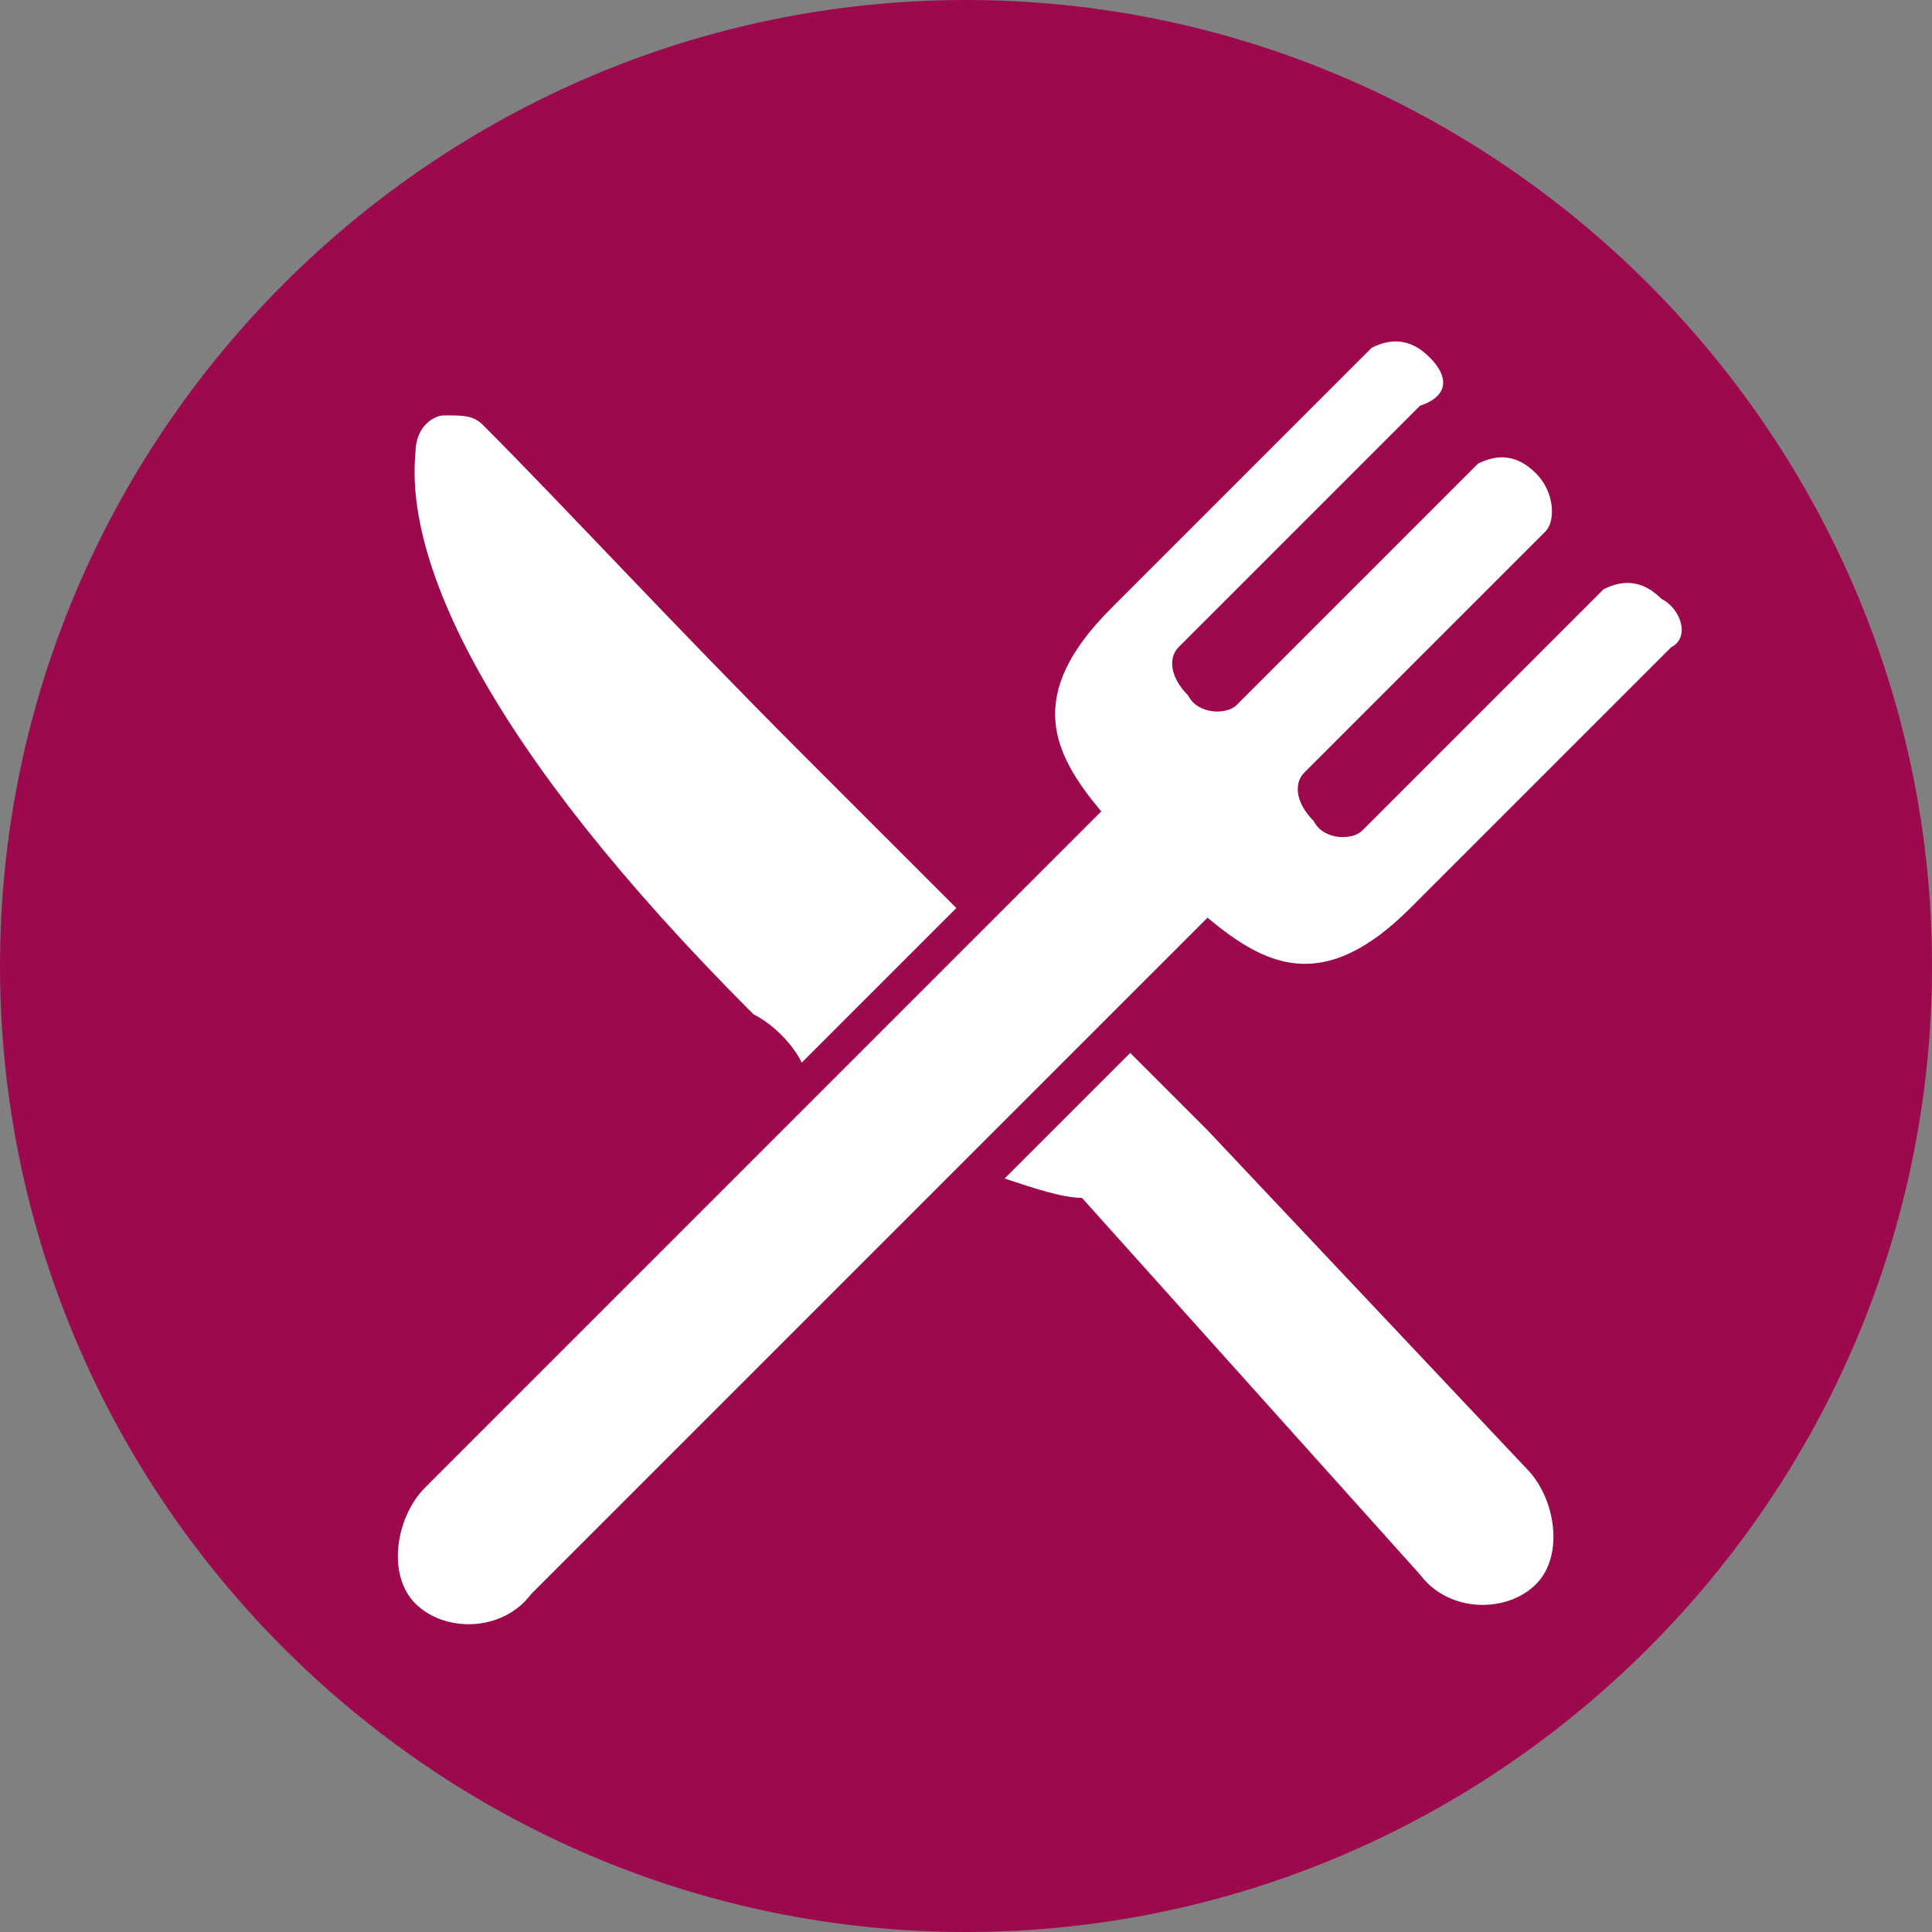
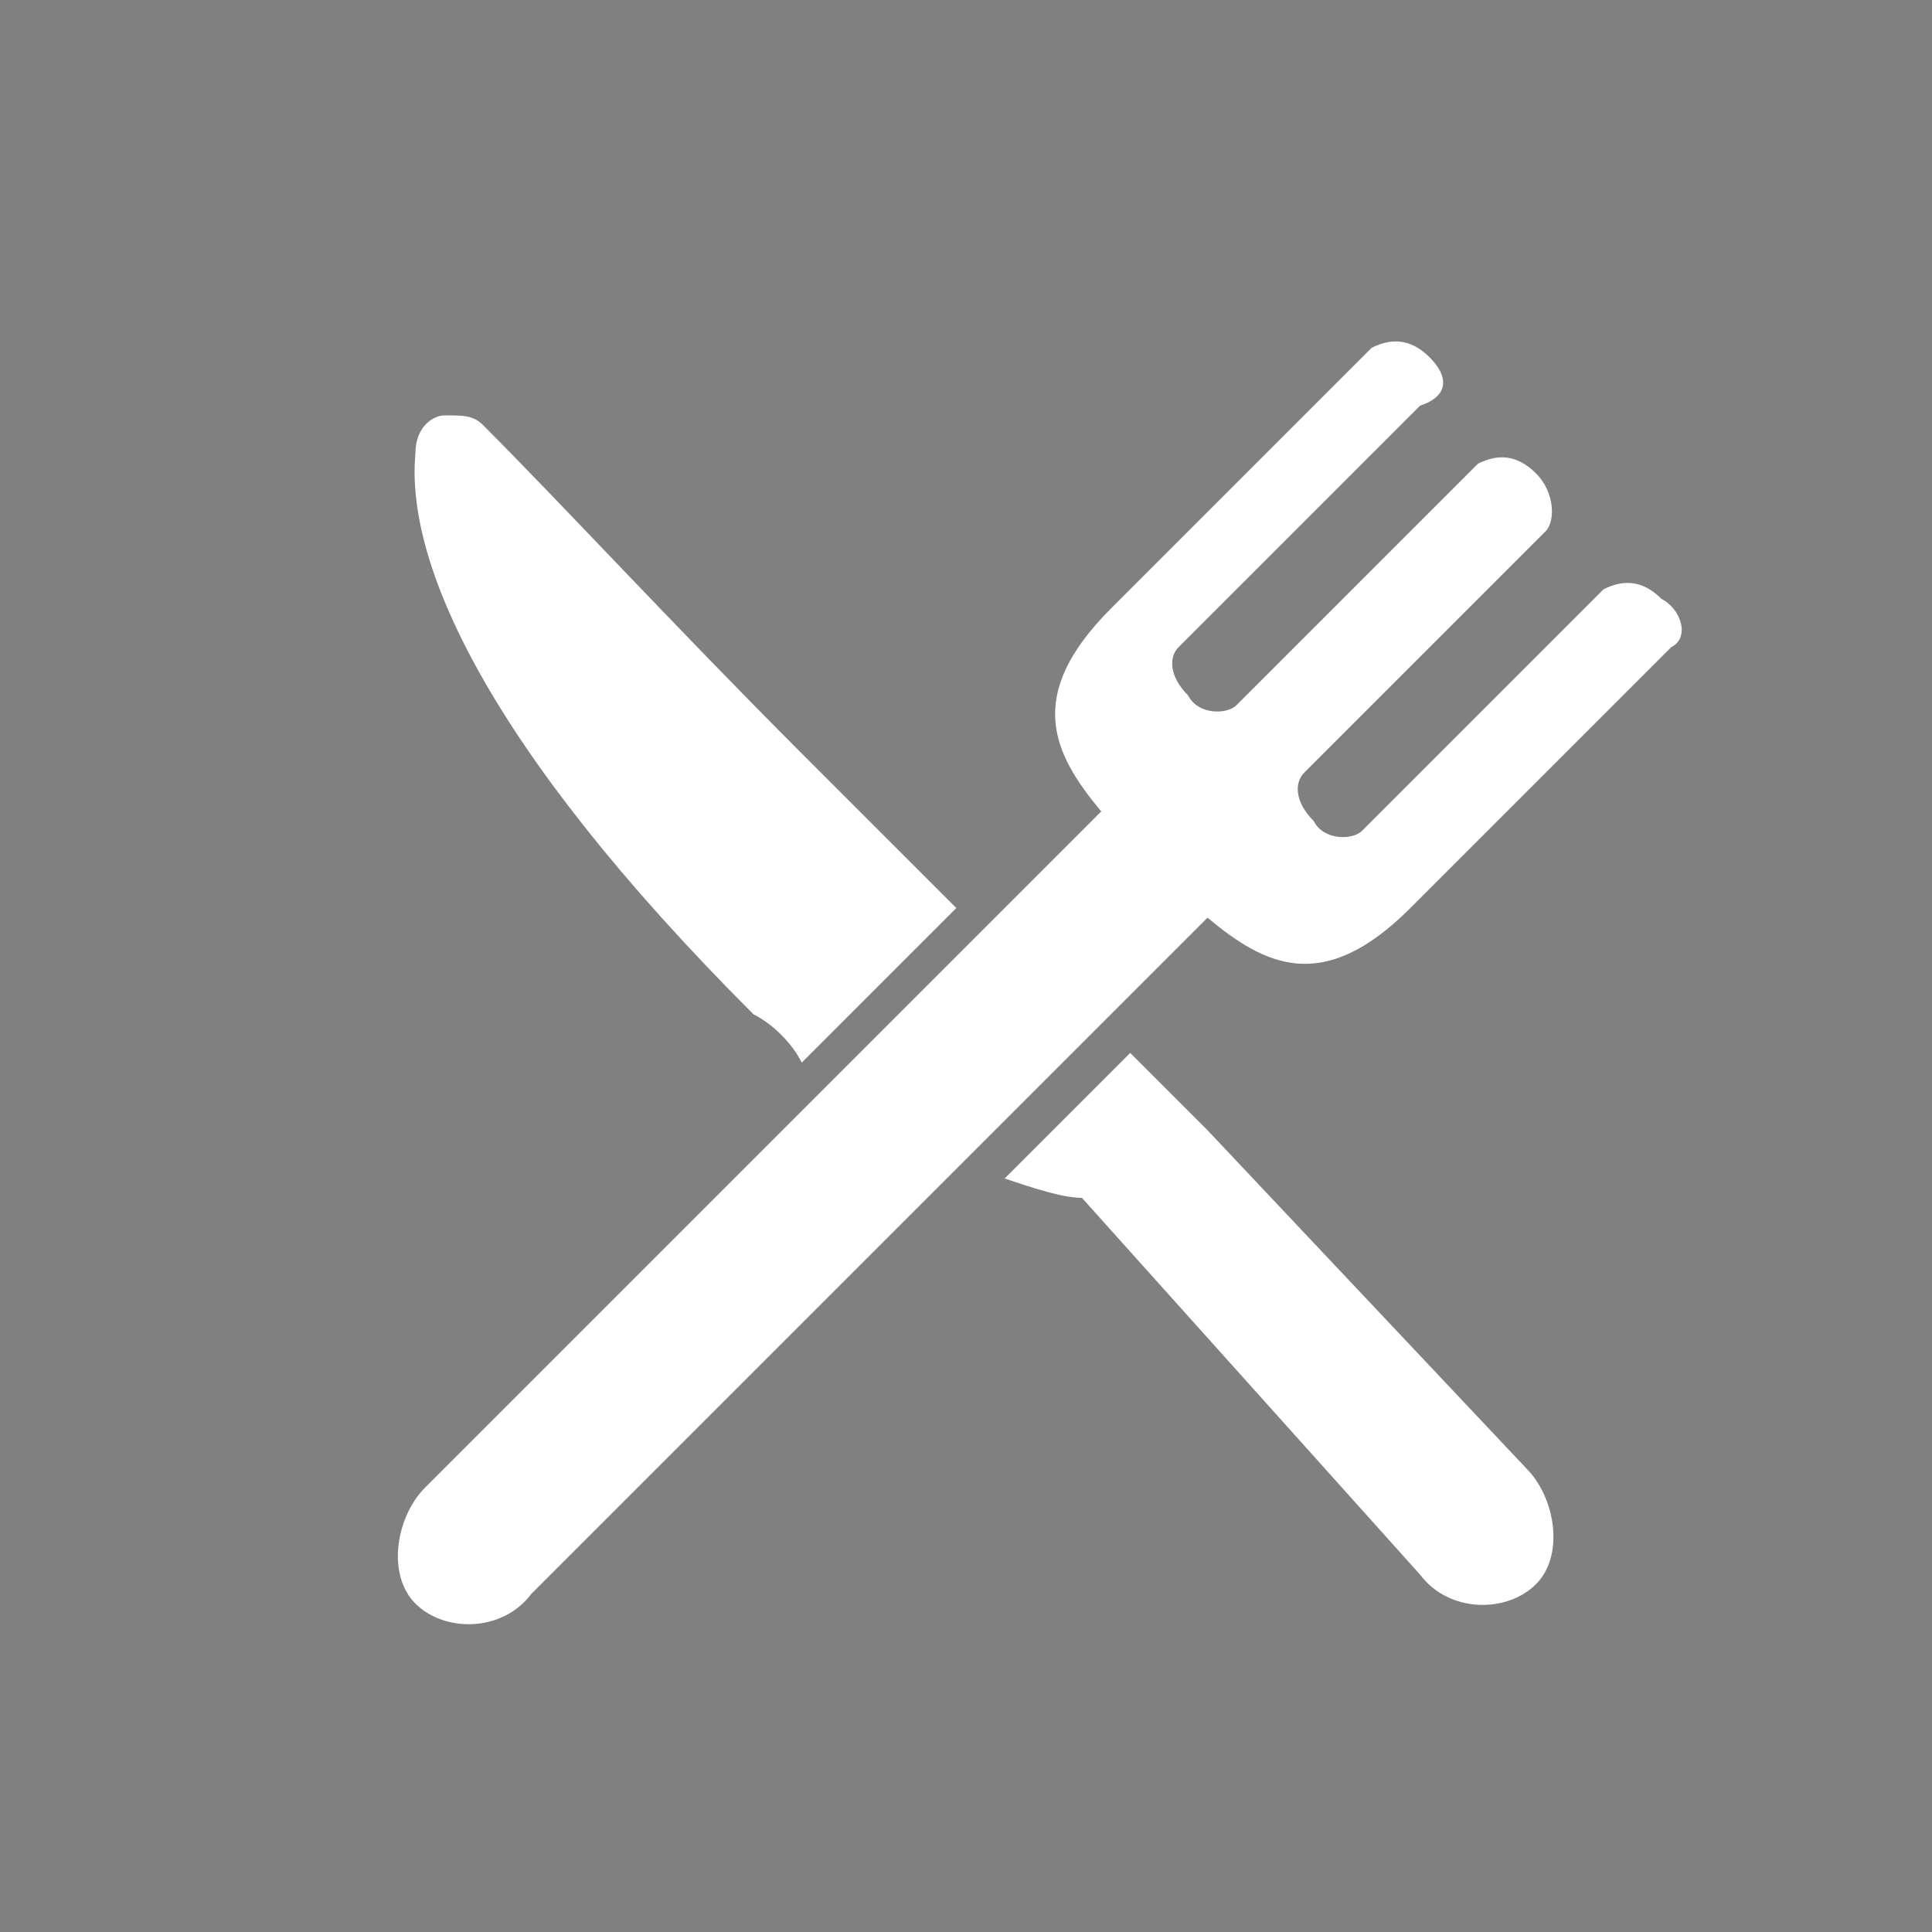
<svg xmlns="http://www.w3.org/2000/svg" xmlns:xlink="http://www.w3.org/1999/xlink" version="1.1" id="Calque_1" x="0px" y="0px" viewBox="0 0 20 20" xml:space="preserve">
  <rect x="0" y="0" width="20" height="20" fill="#808080" stroke="none" />
  <g>
    <g>
      <defs>
-         <rect id="SVGID_1_" width="20" height="20" />
-       </defs>
+         </defs>
      <clipPath id="SVGID_00000086652104710187556820000014538230844753666188_">
        <use xlink:href="#SVGID_1_" overflow="visible" />
      </clipPath>
-       <path clip-path="url(#SVGID_00000086652104710187556820000014538230844753666188_)" fill="#9C0A4D" d="M20,10c0,5.5-4.5,10-10,10    S0,15.5,0,10S4.5,0,10,0S20,4.5,20,10" />
    </g>
    <g>
      <defs>
        <rect id="SVGID_00000044892708502448930100000000426569390557490313_" width="20" height="20" />
      </defs>
      <clipPath id="SVGID_00000121986145020355135350000007989426710275065505_">
        <use xlink:href="#SVGID_00000044892708502448930100000000426569390557490313_" overflow="visible" />
      </clipPath>
      <path clip-path="url(#SVGID_00000121986145020355135350000007989426710275065505_)" fill="#FFFFFF" d="M17.2,6.2    C17,6,16.8,6,16.6,6.1l-2.5,2.5c-0.1,0.1-0.4,0.1-0.5-0.1c-0.2-0.2-0.2-0.4-0.1-0.5L16,5.5c0.1-0.1,0.1-0.4-0.1-0.6    c-0.2-0.2-0.4-0.2-0.6-0.1l-2.5,2.5c-0.1,0.1-0.4,0.1-0.5-0.1c-0.2-0.2-0.2-0.4-0.1-0.5l2.5-2.5C15,4.1,15,3.9,14.8,3.7    s-0.4-0.2-0.6-0.1l-2.7,2.7c-0.9,0.9-0.6,1.5-0.1,2.1l-7,7c-0.3,0.3-0.4,0.9-0.1,1.2c0.3,0.3,0.9,0.3,1.2-0.1l7-7    c0.6,0.5,1.2,0.8,2.1-0.1l2.7-2.7C17.5,6.6,17.4,6.3,17.2,6.2 M11.3,6.5l0.2-0.2l0,0L11.3,6.5z M8.3,11l1.6-1.6L8.3,7.8    C7,6.5,5.8,5.2,5,4.4C4.9,4.3,4.8,4.3,4.6,4.3c-0.1,0-0.3,0.1-0.3,0.4c-0.1,1.1,0.7,3,3.5,5.8C8,10.6,8.2,10.8,8.3,11 M15.8,15.2    c0.3,0.3,0.4,0.9,0.1,1.2s-0.9,0.3-1.2-0.1l-3.5-3.9c-0.2,0-0.5-0.1-0.8-0.2l1.3-1.3l0.8,0.8L15.8,15.2z" />
    </g>
  </g>
</svg>